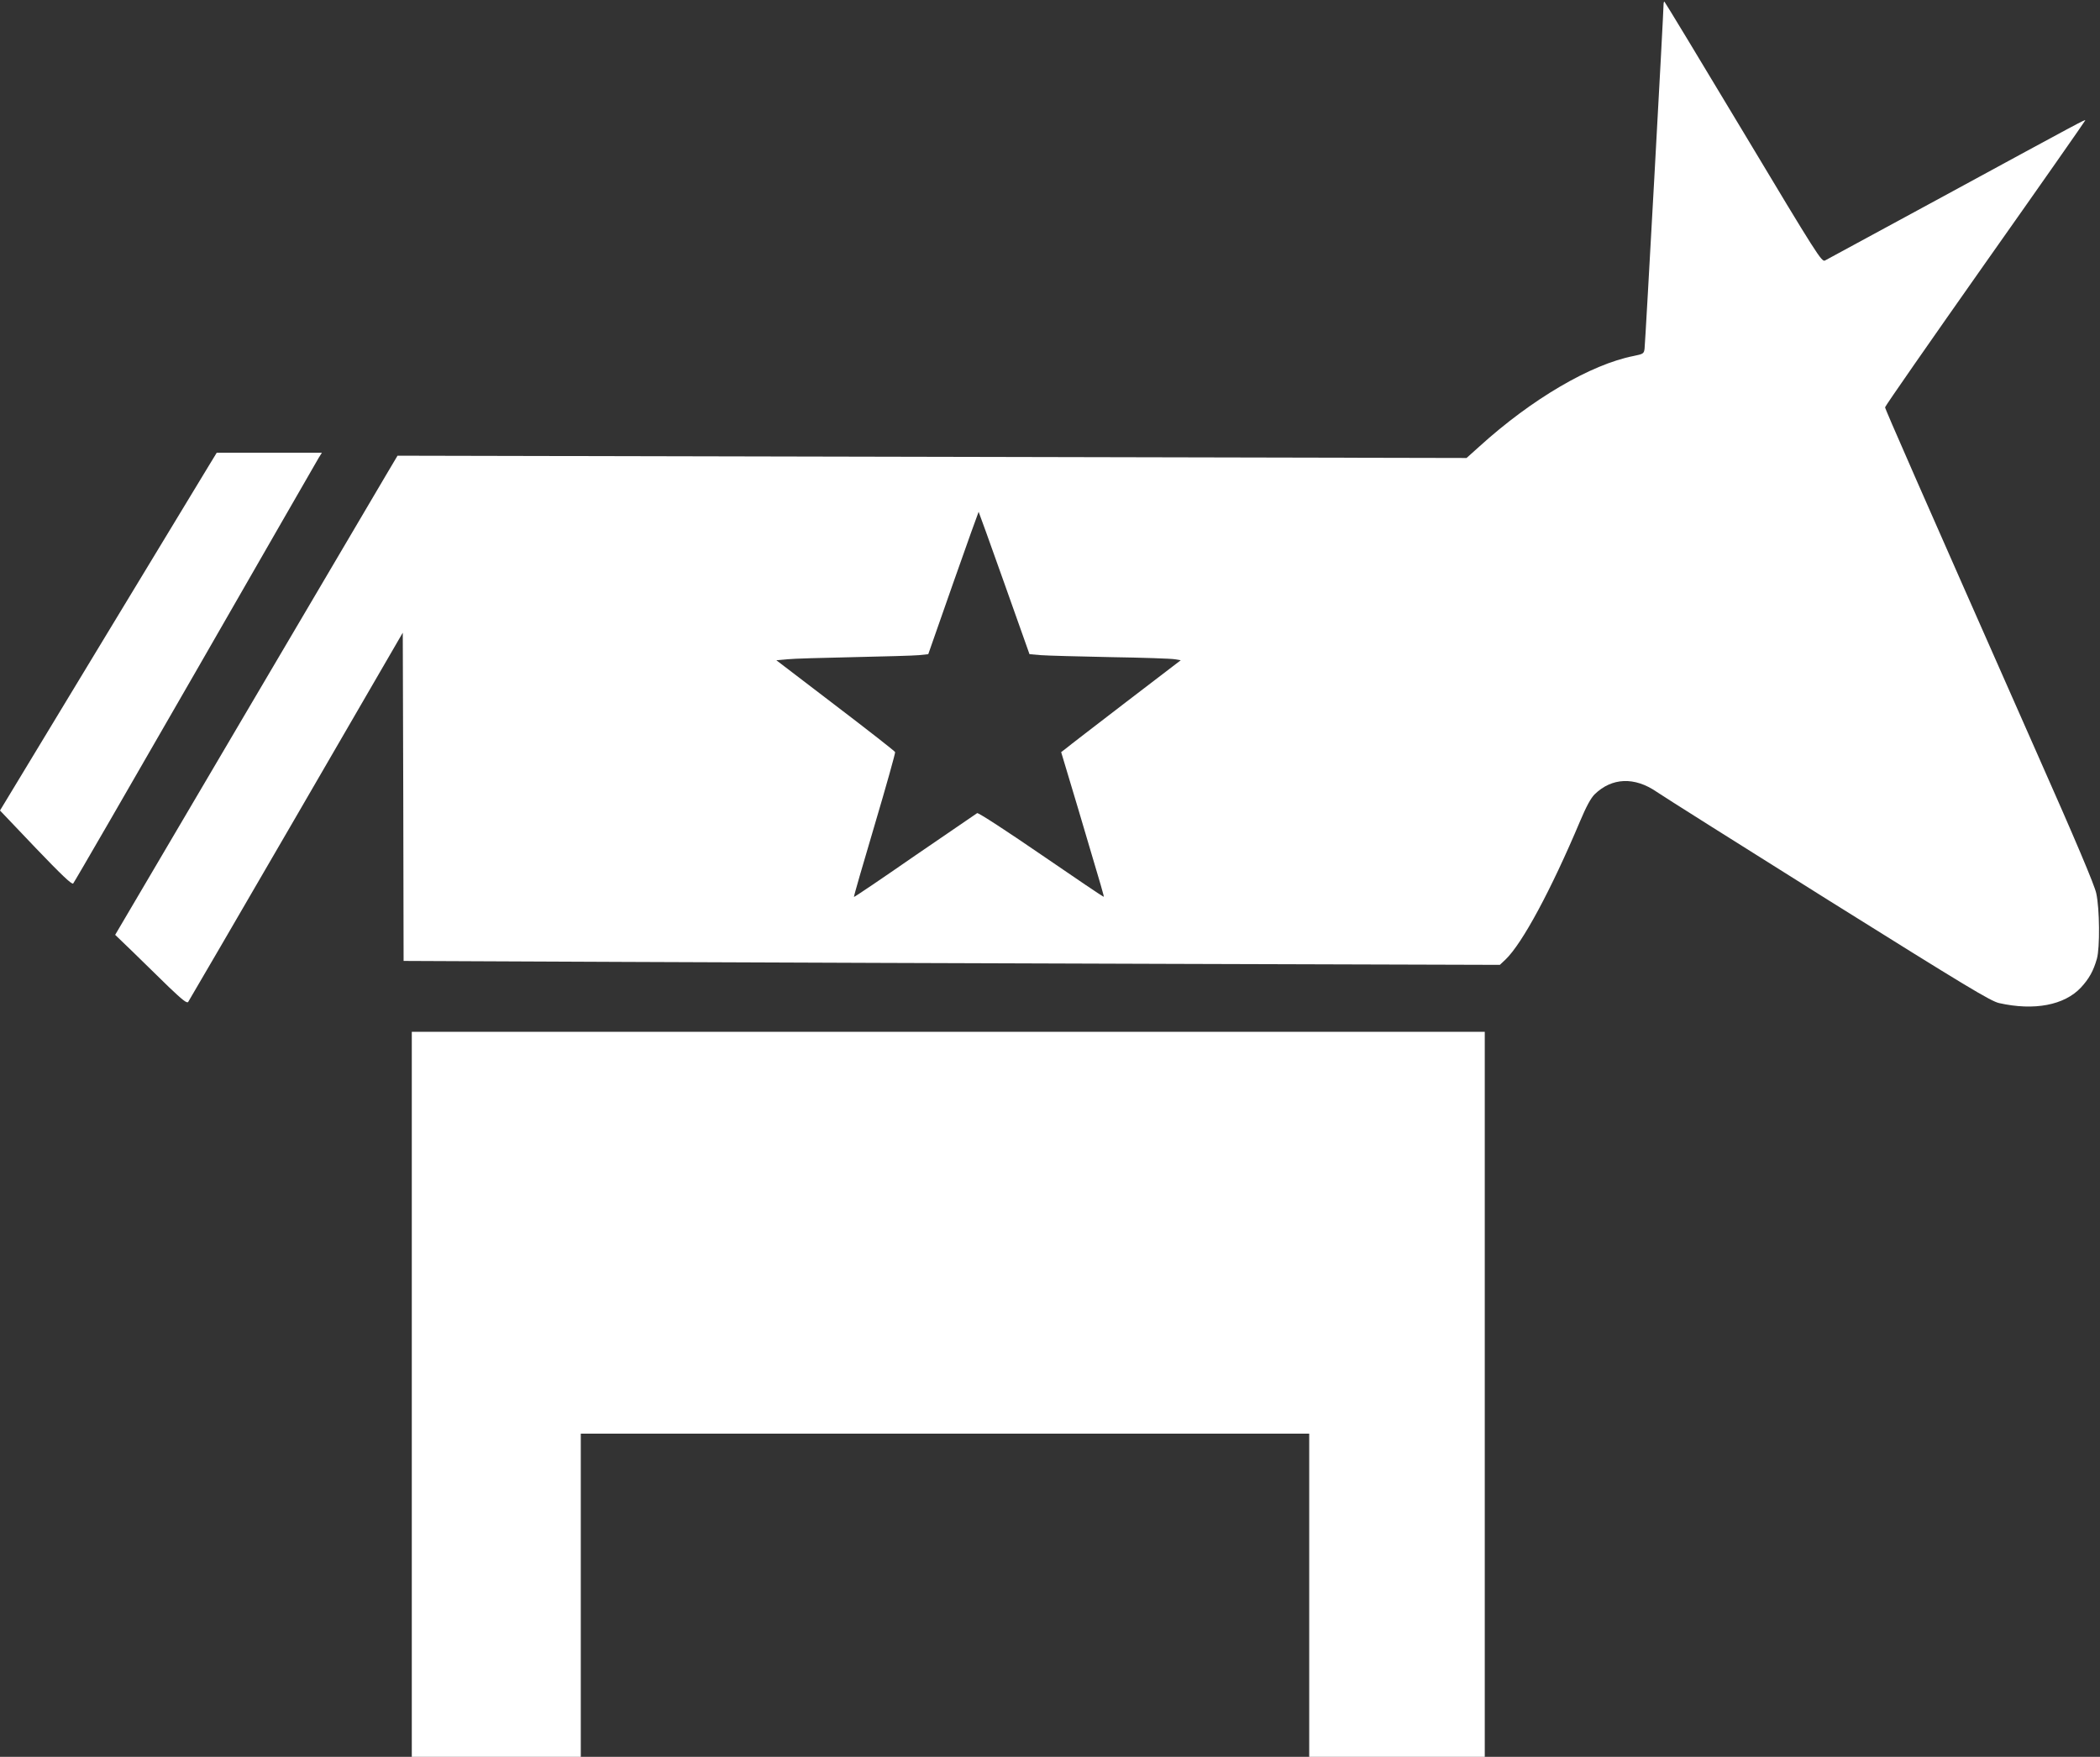
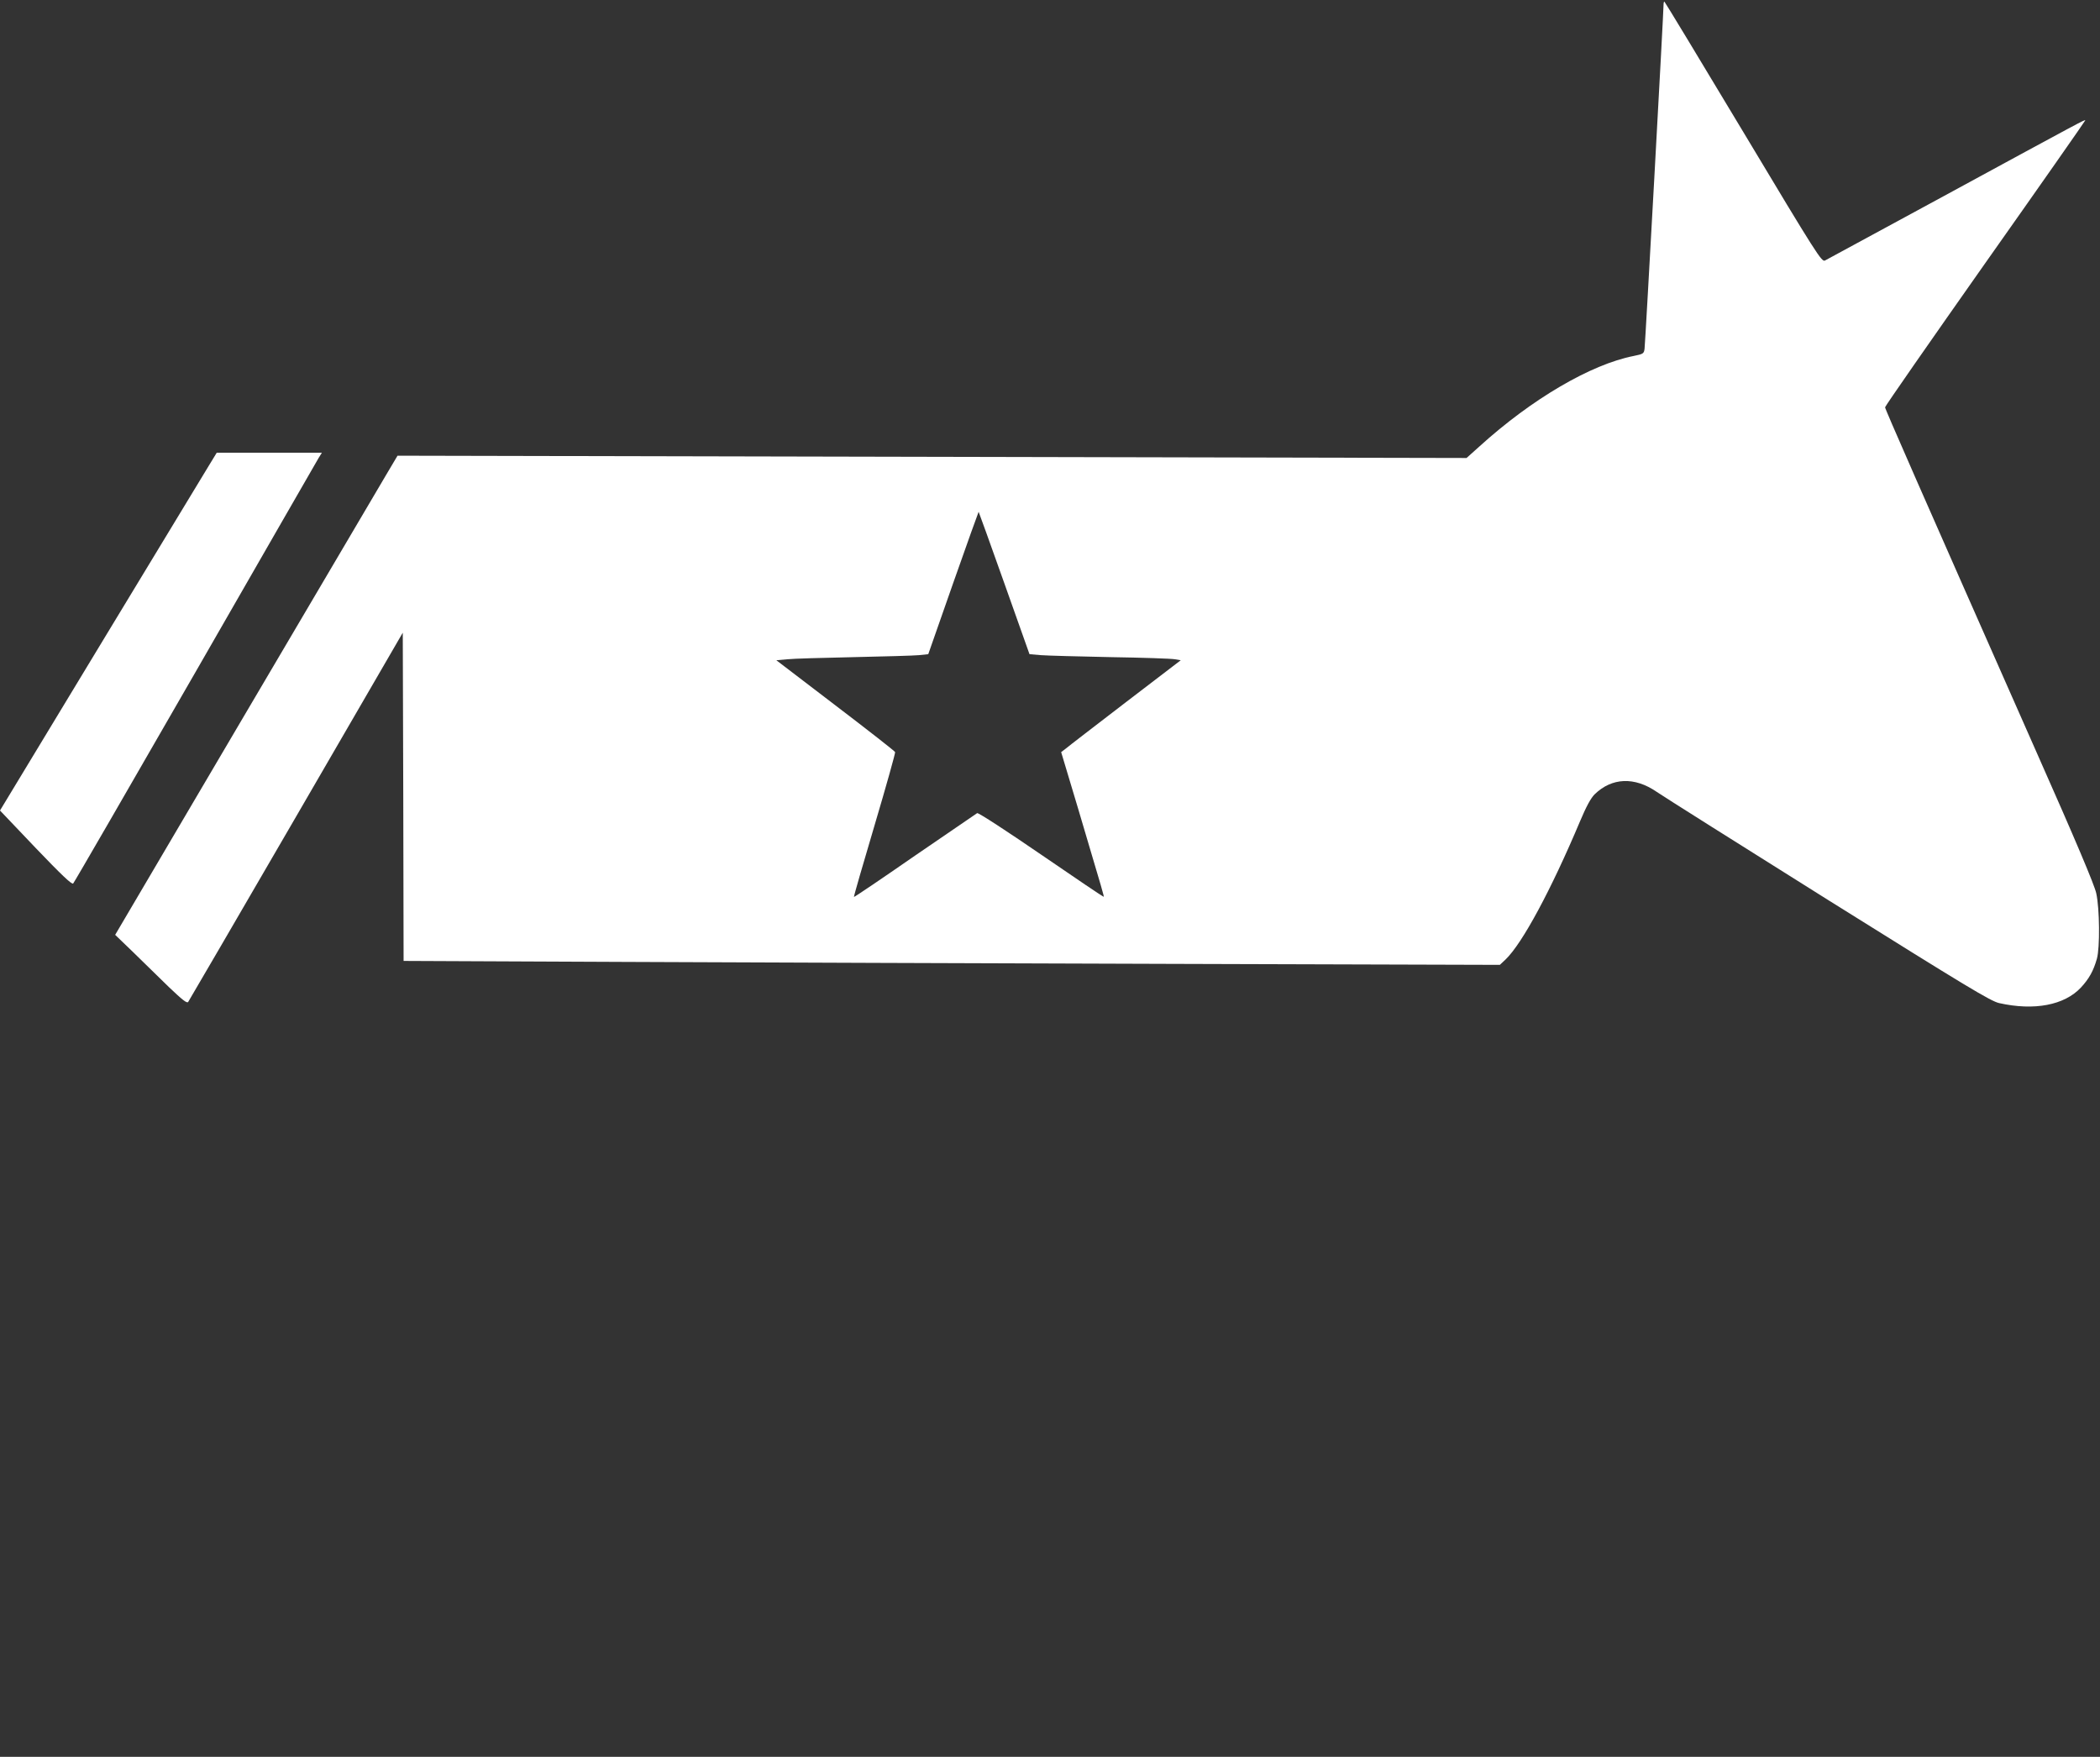
<svg xmlns="http://www.w3.org/2000/svg" version="1.0" width="1280pt" height="1071pt" viewBox="0 0 1280 1071" preserveAspectRatio="xMidYMid meet">
  <rect x="0" y="0" width="1280" height="1071" fill="#333333" stroke="none" />
  <g transform="translate(0,1071) scale(0.1,-0.1)" fill="#ffffff" stroke="none">
    <path d="M10140 10688 c1 -34 -112 -2077 -116 -2104 -4 -30 -8 -32 -66 -44 -261 -51 -623 -263 -941 -552 l-78 -70 -3258 7 -3258 7 -70 -118 c-39 -66 -426 -723 -861 -1461 l-790 -1342 109 -105 c60 -59 158 -154 217 -212 83 -79 111 -102 119 -92 5 7 302 517 659 1132 l649 1119 3 -1000 2 -1001 1343 -6 c738 -3 2241 -9 3340 -12 l1999 -6 35 33 c102 98 277 423 454 843 38 90 65 140 89 164 105 102 243 108 379 14 36 -25 507 -322 1046 -660 844 -528 988 -615 1040 -627 214 -48 398 -13 499 95 49 53 76 101 97 175 19 67 17 306 -4 400 -10 48 -125 321 -362 855 -727 1645 -925 2096 -925 2107 0 7 275 402 610 878 336 476 610 868 610 871 0 7 -6 4 -865 -463 -385 -209 -710 -385 -721 -391 -20 -11 -46 29 -498 783 -262 437 -479 795 -481 795 -3 0 -5 -6 -5 -12z m-4019 -3532 l154 -434 70 -6 c38 -3 230 -8 425 -12 195 -3 371 -9 391 -13 l36 -6 -336 -257 c-185 -142 -349 -268 -364 -281 l-29 -22 102 -340 c157 -529 160 -538 157 -542 -2 -1 -173 114 -381 257 -210 144 -383 257 -390 253 -6 -4 -177 -121 -380 -260 -202 -140 -369 -253 -371 -251 -2 2 55 199 126 438 71 239 127 440 125 445 -2 6 -166 134 -364 285 l-360 275 67 6 c36 4 219 9 406 13 187 4 365 9 396 12 l57 6 152 434 c84 239 154 434 155 434 1 0 71 -195 156 -434z" />
    <path d="M1274 7873 c-26 -43 -323 -534 -661 -1091 l-613 -1013 217 -228 c157 -164 221 -225 229 -217 6 6 341 585 744 1286 403 701 741 1290 752 1308 l20 32 -320 0 -321 0 -47 -77z" />
-     <path d="M2510 2210 l0 -2210 515 0 515 0 0 985 0 985 2220 0 2220 0 0 -985 0 -985 535 0 535 0 0 2210 0 2210 -3270 0 -3270 0 0 -2210z" />
  </g>
</svg>